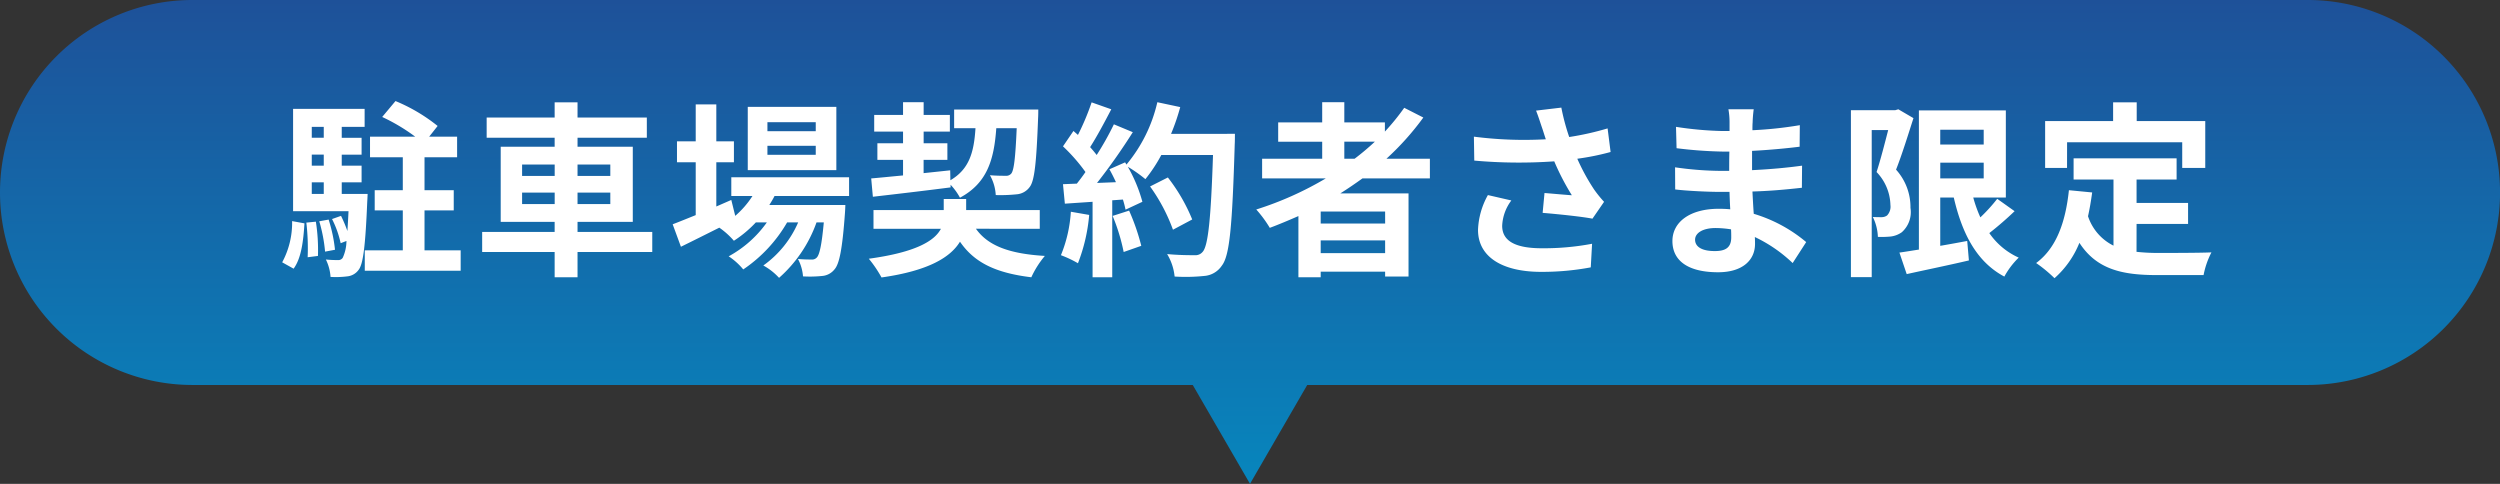
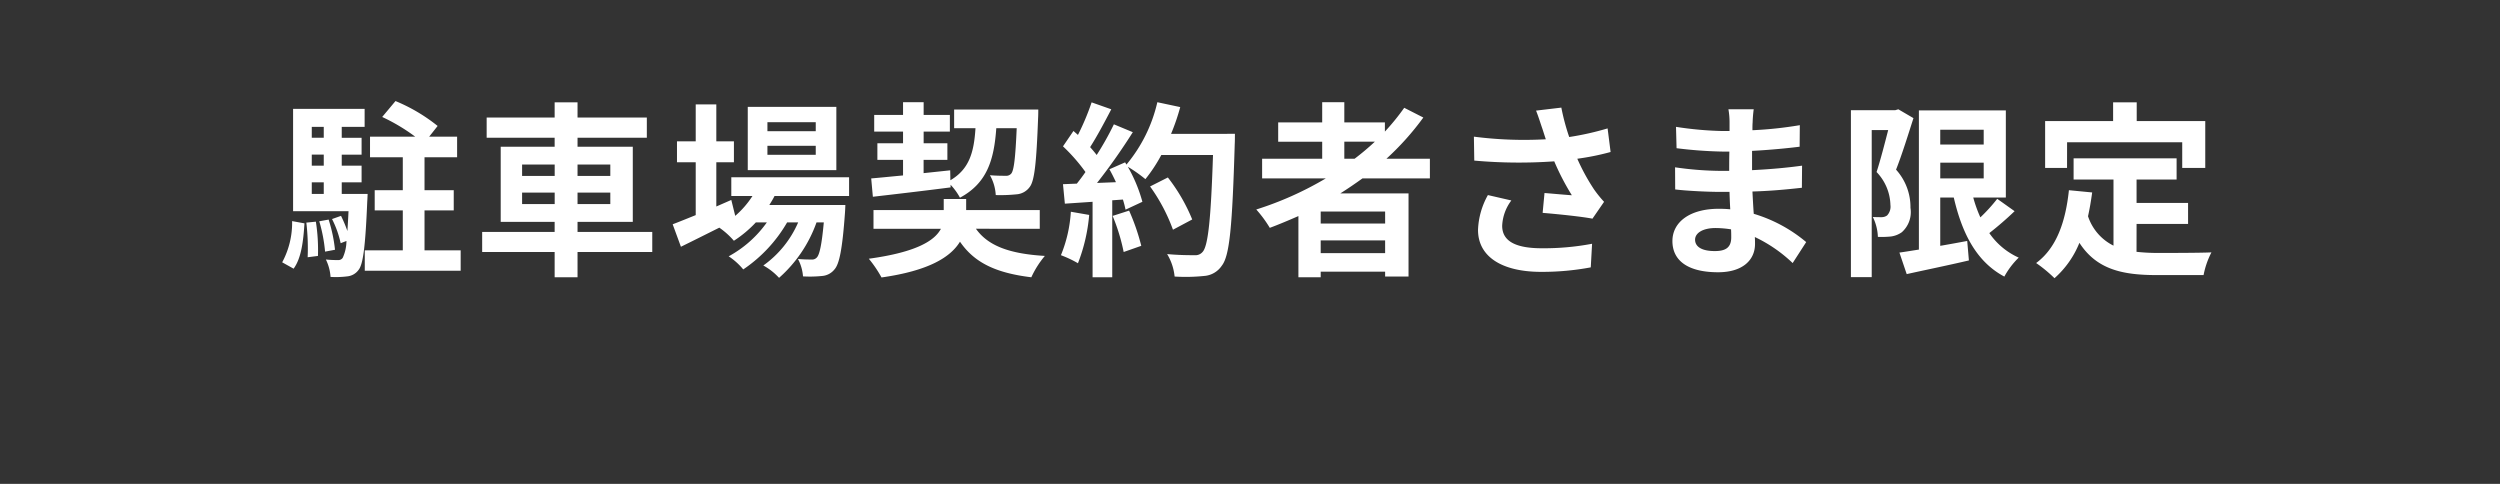
<svg xmlns="http://www.w3.org/2000/svg" width="240.271" height="46.502" viewBox="0 0 240.271 46.502">
  <rect x="0" y="0" width="240.271" height="46.502" fill="#333333" stroke="none" />
  <defs>
    <linearGradient id="linear-gradient" x1="0.5" x2="0.5" y2="1" gradientUnits="objectBoundingBox">
      <stop offset="0" stop-color="#1e5199" />
      <stop offset="1" stop-color="#0786bd" />
    </linearGradient>
  </defs>
  <g id="グループ_26126" data-name="グループ 26126" transform="translate(-103 -727.938)">
-     <path id="合体_44" data-name="合体 44" d="M14265.633,23403.5H14169.5a18.5,18.5,0,0,1,0-37h203.276a18.5,18.5,0,0,1,0,37h-96.141l-5.5,9.5Z" transform="translate(-14048 -22638.563)" fill="url(#linear-gradient)" />
    <path id="パス_23780" data-name="パス 23780" d="M-91.782.756c.756-1.026.936-2.7,1.044-4.356l-1.188-.216A7.991,7.991,0,0,1-92.88.144Zm1.224-4.428a21.307,21.307,0,0,1,.126,3.33l.99-.126a17.641,17.641,0,0,0-.2-3.294Zm1.242-.126a14.735,14.735,0,0,1,.558,2.916l.954-.18a14.422,14.422,0,0,0-.612-2.9Zm-.72-3.744h1.152v1.116h-1.152Zm1.152-5.328v1.044h-1.152V-12.87Zm0,3.726h-1.152v-1.062h1.152Zm1.728,2.718V-7.542h1.908v-1.6h-1.908v-1.062h1.908v-1.62h-1.908V-12.87h2.2V-14.6h-6.876V-4.77h5.328c-.036.738-.072,1.368-.108,1.908a13.091,13.091,0,0,0-.612-1.458l-.864.306a9.522,9.522,0,0,1,.828,2.322l.558-.216a3.954,3.954,0,0,1-.36,1.62.507.507,0,0,1-.486.216,10.292,10.292,0,0,1-1.134-.054,4.449,4.449,0,0,1,.45,1.674,8.735,8.735,0,0,0,1.62-.054,1.517,1.517,0,0,0,1.08-.63c.432-.54.648-2.25.828-6.57.018-.234.036-.72.036-.72ZM-79.2-1.008V-4.842h2.808V-6.786H-79.2V-9.954h3.132v-1.98H-78.75l.81-1.026a16.488,16.488,0,0,0-4.05-2.394l-1.278,1.53a17.973,17.973,0,0,1,3.168,1.89h-4.338v1.98h3.15v3.168h-2.7v1.944h2.7v3.834h-3.654V.954h9.216V-1.008Zm9.378-4.446v-1.1h3.132v1.1Zm0-3.8h3.132v1.1h-3.132Zm8.478,0v1.1h-3.15v-1.1Zm0,3.8h-3.15v-1.1h3.15Zm4.032,2.682h-7.182v-.972h5.31v-7.218h-5.31v-.864h6.66V-13.77h-6.66v-1.458h-2.2v1.458h-6.534v1.944h6.534v.864h-5.184v7.218h5.184v.972h-6.966V-.846h6.966v2.43h2.2V-.846h7.182ZM-41.6-12.456h-4.644v-.864H-41.6Zm0,2.268h-4.644v-.864H-41.6Zm1.98-4.608h-8.514v6.084h8.514Zm1.224,8.568v-1.8H-49.716v1.8h2.034A8.768,8.768,0,0,1-49.338-4.32l-.378-1.53-1.44.63V-9.468h1.692v-2.016h-1.692V-15.03h-1.98v3.546h-1.8v2.016h1.8v5.076c-.846.342-1.6.648-2.214.882l.792,2.16c1.1-.54,2.394-1.188,3.69-1.836a7.414,7.414,0,0,1,1.4,1.26A11.185,11.185,0,0,0-47.358-3.69H-46.3A10.858,10.858,0,0,1-49.968-.432a6.324,6.324,0,0,1,1.4,1.26A13.735,13.735,0,0,0-44.352-3.69h1.062A9.9,9.9,0,0,1-46.638.45a5.9,5.9,0,0,1,1.512,1.188,12.827,12.827,0,0,0,3.6-5.328h.7c-.2,2.178-.414,3.1-.666,3.366a.616.616,0,0,1-.54.2c-.234,0-.7,0-1.278-.054a4.269,4.269,0,0,1,.486,1.674A11.314,11.314,0,0,0-41,1.458,1.678,1.678,0,0,0-39.816.846c.486-.522.774-1.962,1.026-5.472.018-.252.036-.738.036-.738h-7.308c.18-.288.36-.576.5-.864Zm2.286.072c2.034-.234,4.824-.558,7.47-.9v-.252a5.806,5.806,0,0,1,.9,1.242c2.61-1.4,3.276-3.636,3.492-6.678h1.962c-.126,2.9-.27,4.05-.522,4.356a.633.633,0,0,1-.558.216c-.27,0-.846,0-1.494-.054A4.352,4.352,0,0,1-24.3-6.318a15.572,15.572,0,0,0,2-.072,1.711,1.711,0,0,0,1.26-.7c.468-.594.648-2.322.81-6.642.018-.234.018-.81.018-.81H-28.3v1.8h2.052c-.144,2.268-.576,3.924-2.412,5l-.018-.954-2.556.27V-9.7h2.286v-1.6H-31.23V-12.42h2.52v-1.6h-2.52v-1.224h-1.98v1.224h-2.772v1.6h2.772V-11.3h-2.466v1.6h2.466v1.494c-1.152.108-2.2.216-3.06.288ZM-20.07-3.078v-1.8h-7.074V-5.94H-29.3v1.062h-6.75v1.8h6.48C-30.168-1.944-31.9-.828-36.5-.2A11.359,11.359,0,0,1-35.28,1.6c4.59-.648,6.66-1.98,7.542-3.438,1.368,2,3.42,3.006,6.858,3.42a8.987,8.987,0,0,1,1.3-2.052c-3.366-.2-5.454-.954-6.624-2.61Zm2.988-1.638A13.087,13.087,0,0,1-18.036-.54,10.58,10.58,0,0,1-16.4.234a16.642,16.642,0,0,0,1.08-4.644Zm4.014.4A18.319,18.319,0,0,1-12.006-.846l1.692-.594a20.527,20.527,0,0,0-1.17-3.384ZM-7.452-12.2a20.643,20.643,0,0,0,.882-2.574l-2.2-.468a14.332,14.332,0,0,1-2.97,5.994l-.126-.216-1.512.666c.216.378.432.81.63,1.242l-1.818.072a57.948,57.948,0,0,0,3.438-4.878l-1.818-.756A28.145,28.145,0,0,1-14.6-10.17c-.18-.234-.4-.5-.63-.756.648-1.008,1.386-2.394,2.034-3.636l-1.89-.666A23.794,23.794,0,0,1-16.4-12.1l-.432-.378L-17.838-11a16.957,16.957,0,0,1,2.16,2.466c-.27.4-.558.774-.828,1.116l-1.332.054.18,1.872,2.664-.18V1.584h1.89v-7.4l1.026-.072a9.8,9.8,0,0,1,.252.972l1.62-.756a14.336,14.336,0,0,0-1.4-3.366A13.755,13.755,0,0,1-9.918-7.848a14.83,14.83,0,0,0,1.53-2.322H-3.42c-.2,6.138-.468,8.766-1.008,9.324a.888.888,0,0,1-.756.306c-.486,0-1.512,0-2.646-.108a5.117,5.117,0,0,1,.72,2.16A17.183,17.183,0,0,0-4.3,1.458,2.231,2.231,0,0,0-2.574.468c.756-.954,1.008-3.8,1.242-11.682.018-.27.018-.99.018-.99Zm2.034,8.226A16.93,16.93,0,0,0-7.758-8.01l-1.71.864a17,17,0,0,1,2.2,4.158ZM9.2-11.448h2.934A24.58,24.58,0,0,1,10.188-9.81H9.2Zm3.924,7.866H6.93V-4.734h6.192ZM6.93-.738V-1.962h6.192V-.738ZM17.424-7.92V-9.81H13.248a26.328,26.328,0,0,0,3.546-3.96l-1.836-.936A21.92,21.92,0,0,1,13.1-12.42V-13.3H9.2v-1.944H7.074V-13.3H2.844v1.854h4.23V-9.81H1.3v1.89h6.12A31.893,31.893,0,0,1,.738-4.932a11.648,11.648,0,0,1,1.3,1.764C2.952-3.51,3.888-3.906,4.788-4.3V1.584H6.93v-.54h6.192v.468h2.25V-6.48H8.82c.738-.468,1.422-.936,2.124-1.44Zm10.782-4.86c.108.306.216.684.36,1.1a37.681,37.681,0,0,1-6.912-.252l.036,2.3a48.268,48.268,0,0,0,7.686.072A23.652,23.652,0,0,0,31.068-6.3c-.558-.036-1.746-.144-2.628-.216l-.18,1.908c1.512.126,3.78.36,4.788.558l1.116-1.62a11.349,11.349,0,0,1-.972-1.206,19.715,19.715,0,0,1-1.6-2.934,23.94,23.94,0,0,0,3.2-.648l-.288-2.268a27.106,27.106,0,0,1-3.69.828,21.05,21.05,0,0,1-.756-2.826l-2.43.288C27.864-13.842,28.062-13.194,28.206-12.78ZM25.254-5.8,23-6.318A7.368,7.368,0,0,0,22.05-2.97c0,2.592,2.322,4.014,5.994,4.032A25.394,25.394,0,0,0,32.886.63l.126-2.268a24.86,24.86,0,0,1-4.824.432c-2.466,0-3.816-.648-3.816-2.16A4.336,4.336,0,0,1,25.254-5.8ZM42.912-2.034c0-.612.7-1.116,1.98-1.116a10,10,0,0,1,1.476.126c.018.324.018.576.018.774,0,1.044-.63,1.314-1.584,1.314C43.56-.936,42.912-1.35,42.912-2.034Zm5.634-12.528h-2.43a7.236,7.236,0,0,1,.108,1.242v.846h-.7a33.6,33.6,0,0,1-4.446-.4l.054,2.052a41.378,41.378,0,0,0,4.41.324h.666c-.018.612-.018,1.26-.018,1.854h-.864a31.807,31.807,0,0,1-4.338-.342L41-6.858c1.188.144,3.24.234,4.284.234h.936c.018.54.036,1.116.072,1.674C45.936-4.986,45.558-5,45.18-5c-2.772,0-4.446,1.278-4.446,3.1C40.734,0,42.246,1.1,45.126,1.1,47.5,1.1,48.672-.09,48.672-1.62c0-.2,0-.414-.018-.666A13.8,13.8,0,0,1,52.29.216l1.3-2.016a14.092,14.092,0,0,0-5.04-2.718c-.054-.72-.09-1.458-.126-2.142,1.728-.054,3.132-.18,4.752-.36l.018-2.124c-1.458.2-2.988.342-4.806.432v-1.854c1.746-.09,3.384-.252,4.572-.4l.018-2.07a37.725,37.725,0,0,1-4.554.486c0-.288,0-.558.018-.738A12.156,12.156,0,0,1,48.546-14.562Zm13.9,0-.306.09H57.888V1.566h2v-14.13H61.47c-.324,1.26-.738,2.88-1.116,4.032a4.732,4.732,0,0,1,1.332,3.168,1.226,1.226,0,0,1-.324,1.008.9.9,0,0,1-.522.162c-.234,0-.5,0-.846-.018A4.679,4.679,0,0,1,60.48-2.3a9.079,9.079,0,0,0,1.242-.036,2.311,2.311,0,0,0,1.062-.414,2.586,2.586,0,0,0,.828-2.34,5.359,5.359,0,0,0-1.386-3.672c.558-1.4,1.17-3.384,1.674-4.95Zm4.032,5.13H70.65V-7.92H66.474ZM70.65-12.6v1.422H66.474V-12.6Zm1.3,6.642a15.962,15.962,0,0,1-1.62,1.782,12.58,12.58,0,0,1-.684-1.908h3.132v-8.37H64.422V-1.08c-.7.108-1.332.216-1.872.288l.7,2.07C64.944.9,67.158.45,69.228-.036l-.162-1.872c-.864.162-1.746.324-2.592.468V-6.084h1.3c.81,3.51,2.214,6.192,4.86,7.6A7.6,7.6,0,0,1,74.016-.306,6.813,6.813,0,0,1,71.19-2.664,31.679,31.679,0,0,0,73.62-4.77Zm6.714-5.436H89.73v2.466h2.214v-4.5H85.356v-1.8H83.088v1.8H76.554v4.5H78.66Zm6.678,7.848h4.95V-5.562h-4.95v-2.25H89.19V-9.846h-9.9v2.034h3.834v6.354a4.845,4.845,0,0,1-2.448-2.826c.162-.72.288-1.476.4-2.286L78.84-6.786c-.324,3.078-1.206,5.562-3.15,7a13.107,13.107,0,0,1,1.764,1.458,9.022,9.022,0,0,0,2.394-3.4c1.656,2.556,4.122,3.1,7.434,3.1h4.5A8,8,0,0,1,92.538-.81c-1.206.054-4.176.054-5.148.054a18.6,18.6,0,0,1-2.052-.108Z" transform="translate(223 753.004)" fill="#fff" />
  </g>
</svg>